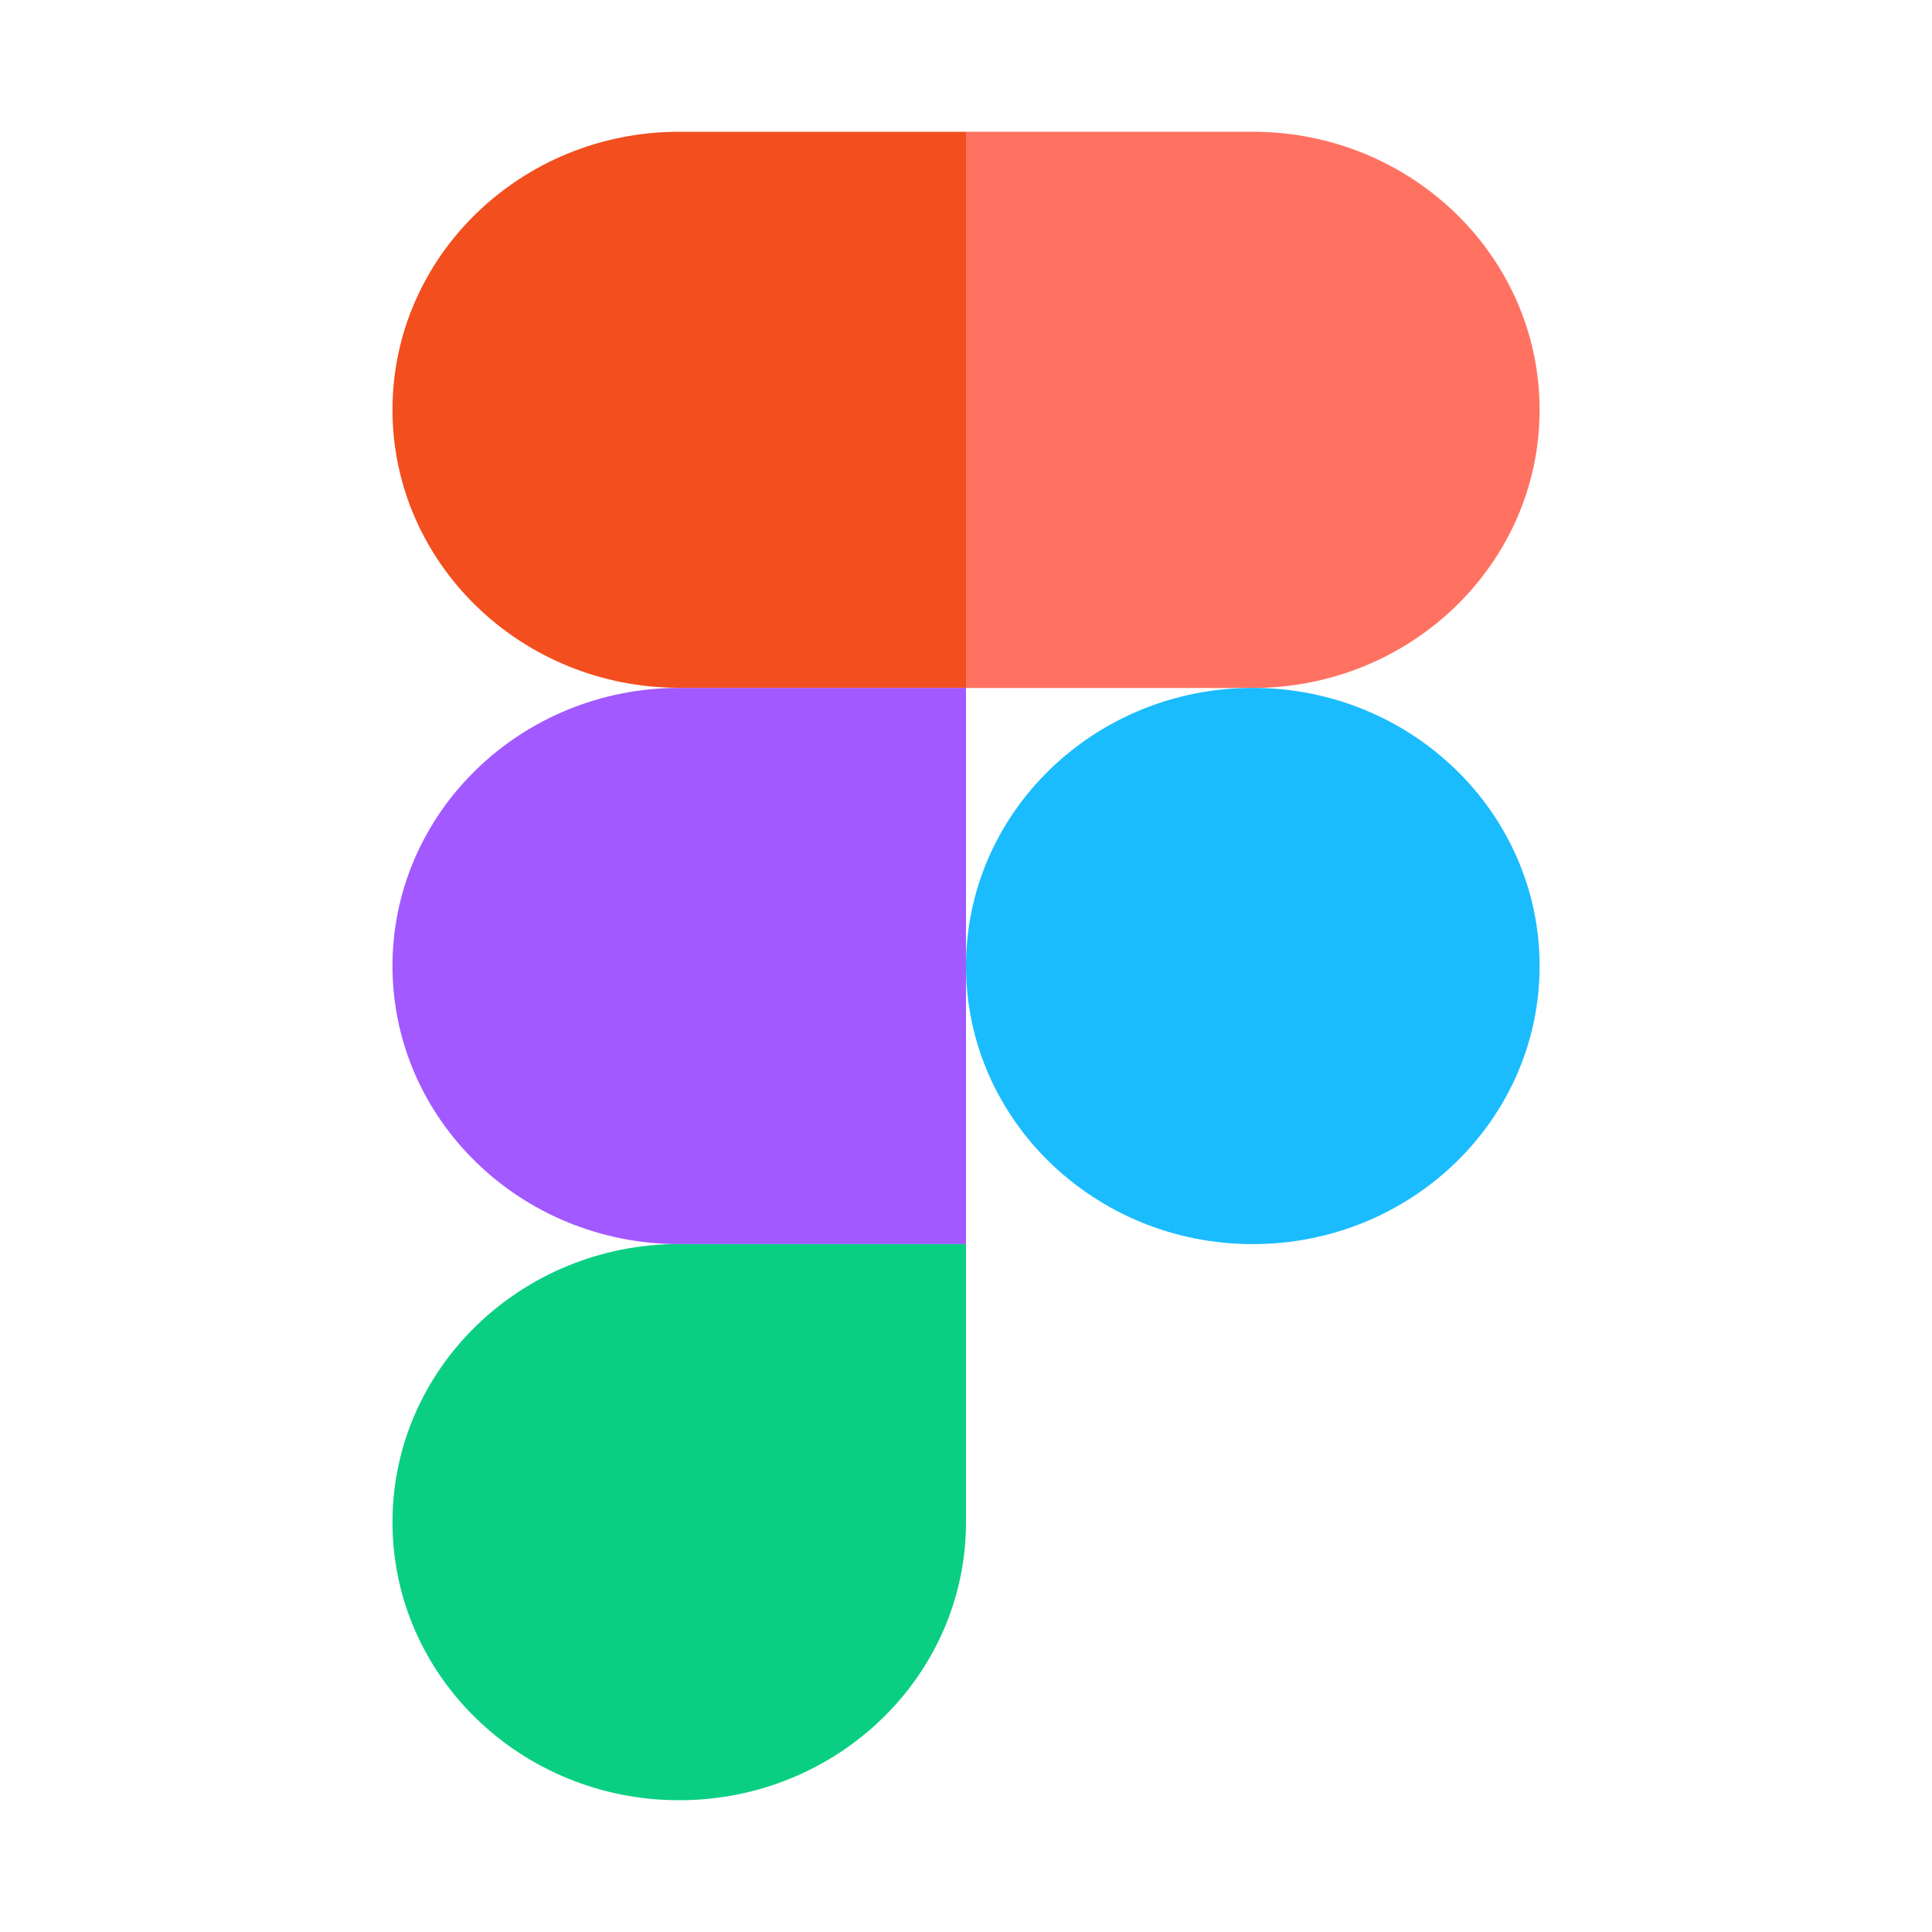
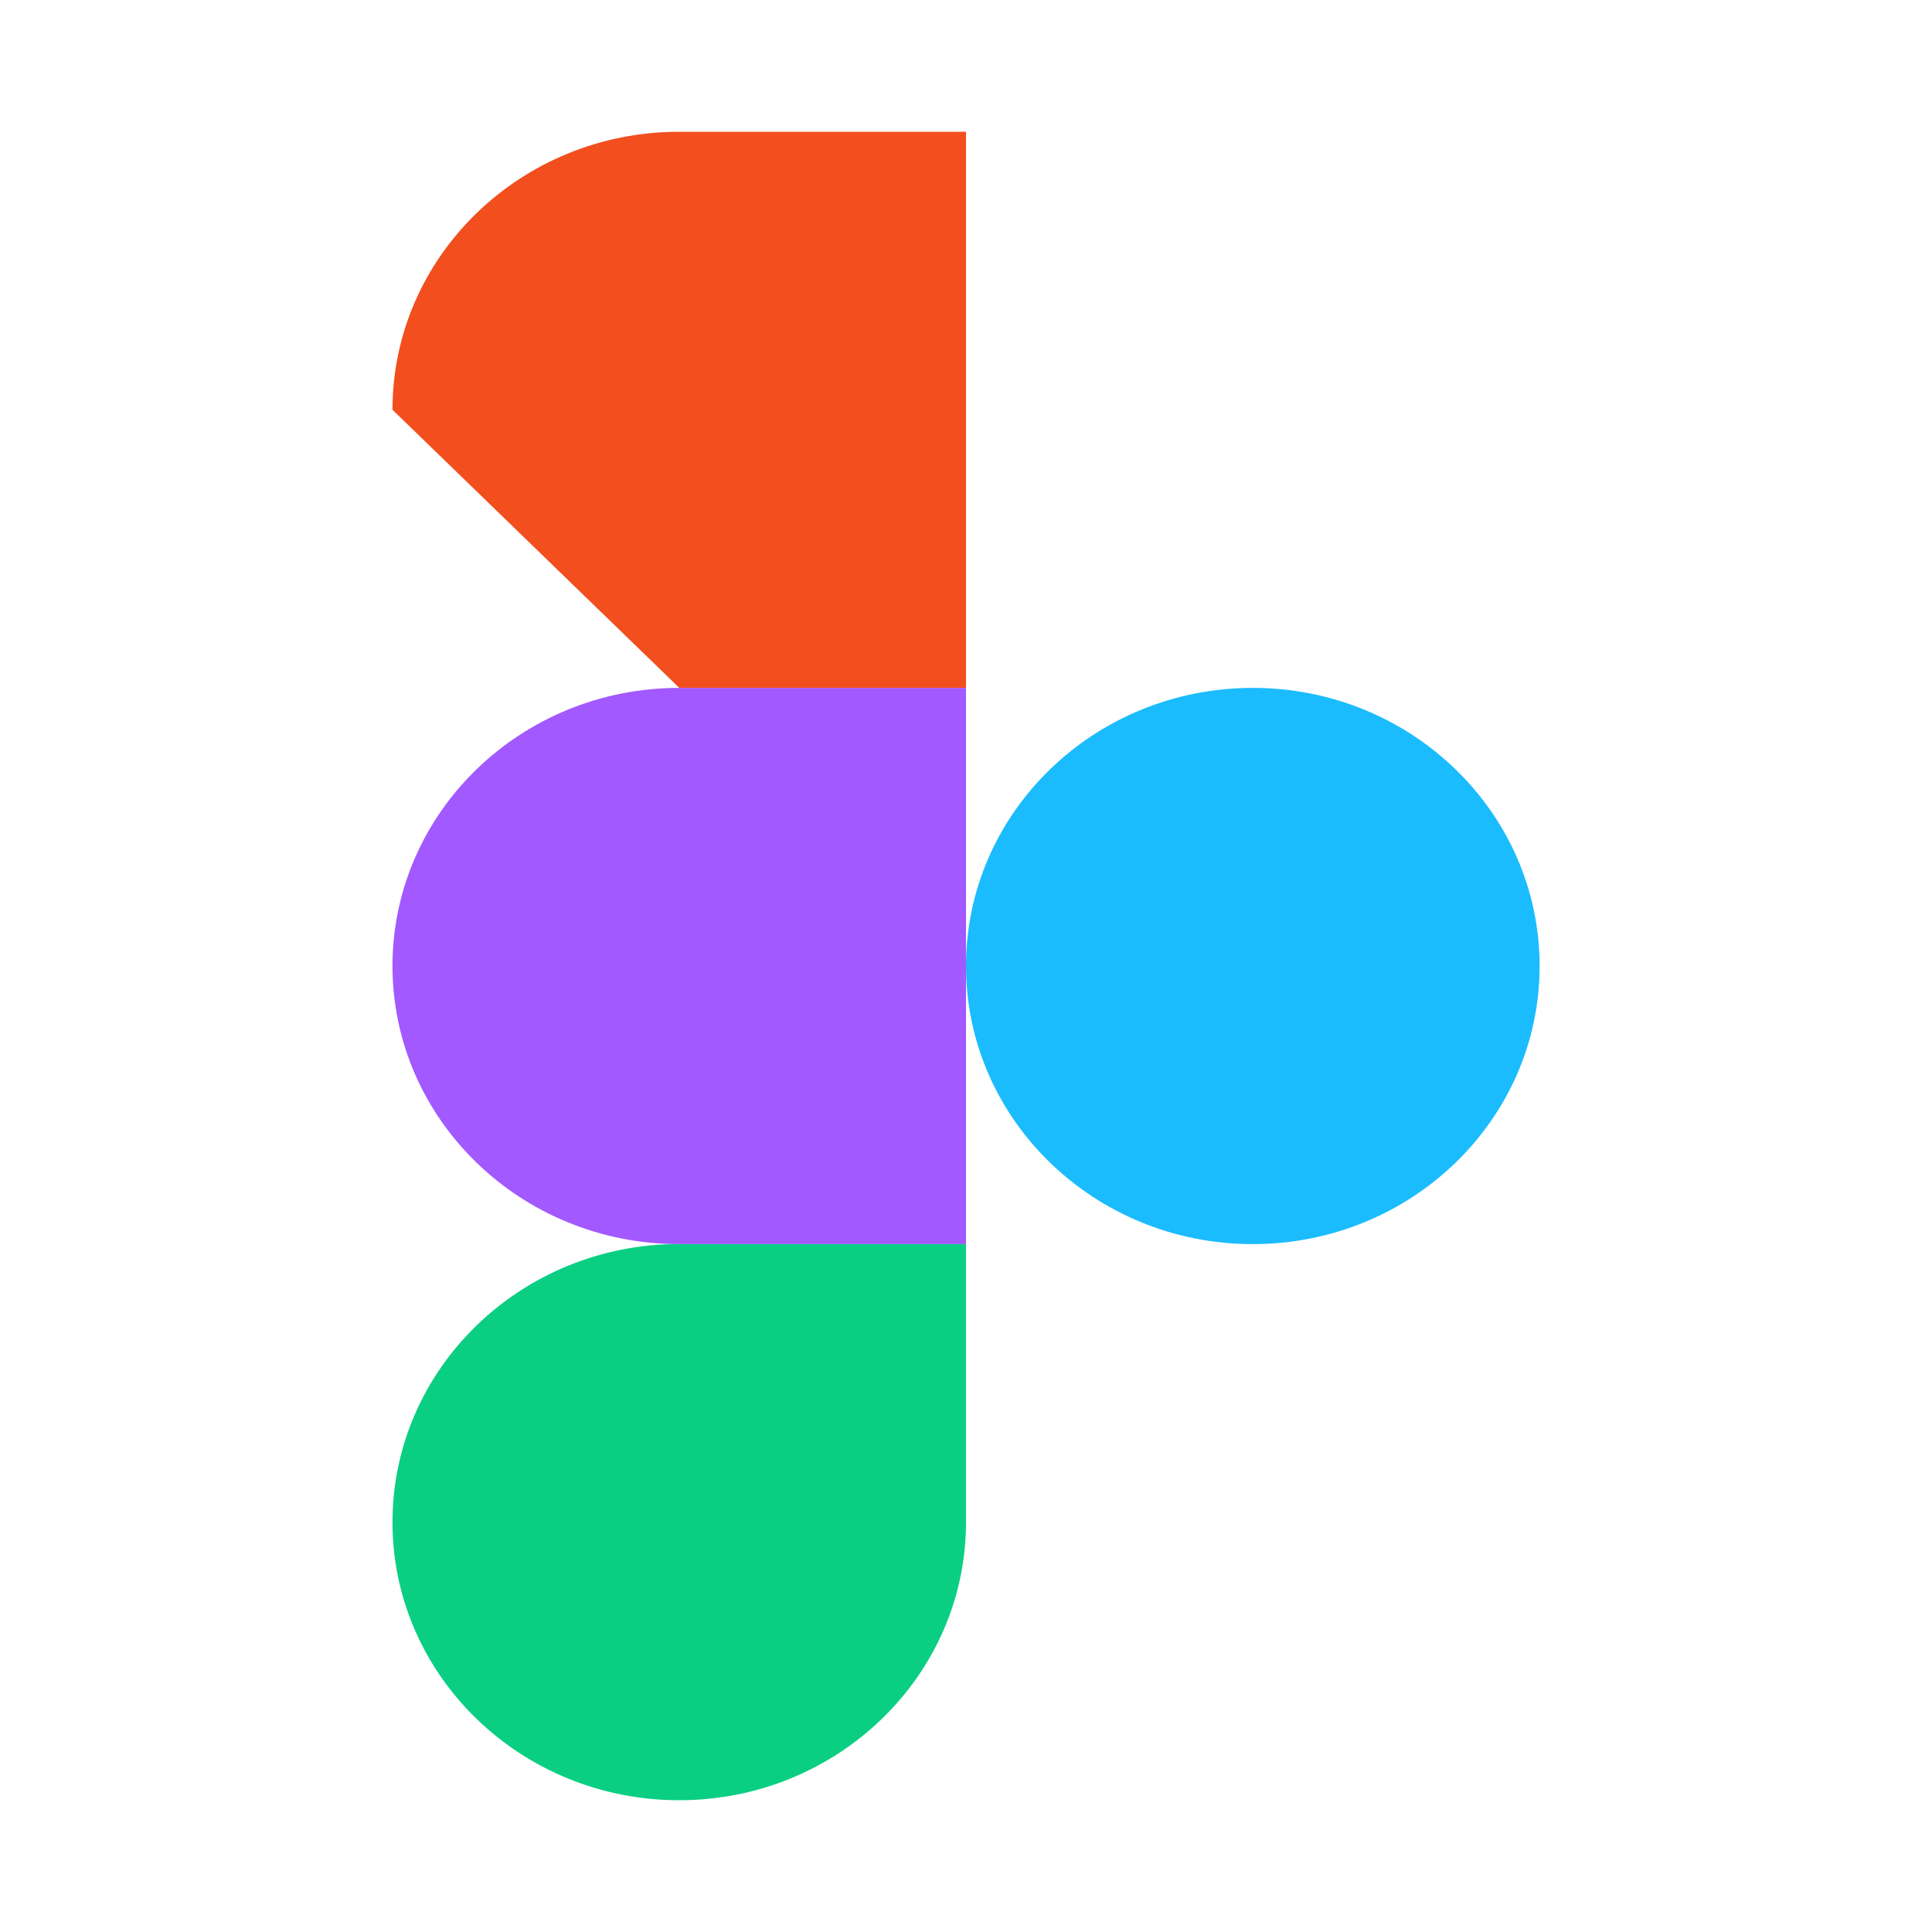
<svg xmlns="http://www.w3.org/2000/svg" width="20" height="20" fill="none">
  <path d="M7.031 18.636c1.639 0 2.969-1.29 2.969-2.878v-2.88H7.031c-1.638 0-2.968 1.29-2.968 2.88 0 1.589 1.33 2.878 2.968 2.878Z" fill="#0ACF83" />
  <path d="M4.063 10c0-1.59 1.33-2.879 2.968-2.879H10v5.758H7.031c-1.638 0-2.968-1.29-2.968-2.879Z" fill="#A259FF" />
-   <path d="M4.063 4.242c0-1.589 1.33-2.878 2.968-2.878H10V7.12H7.031c-1.638 0-2.968-1.29-2.968-2.879Z" fill="#F24E1E" />
-   <path d="M10 1.364h2.969c1.639 0 2.969 1.29 2.969 2.878 0 1.59-1.33 2.88-2.97 2.88H10V1.363Z" fill="#FF7262" />
+   <path d="M4.063 4.242c0-1.589 1.33-2.878 2.968-2.878H10V7.12H7.031Z" fill="#F24E1E" />
  <path d="M15.938 10c0 1.59-1.33 2.879-2.97 2.879C11.33 12.879 10 11.589 10 10c0-1.59 1.33-2.879 2.969-2.879 1.639 0 2.969 1.29 2.969 2.879Z" fill="#1ABCFE" />
</svg>